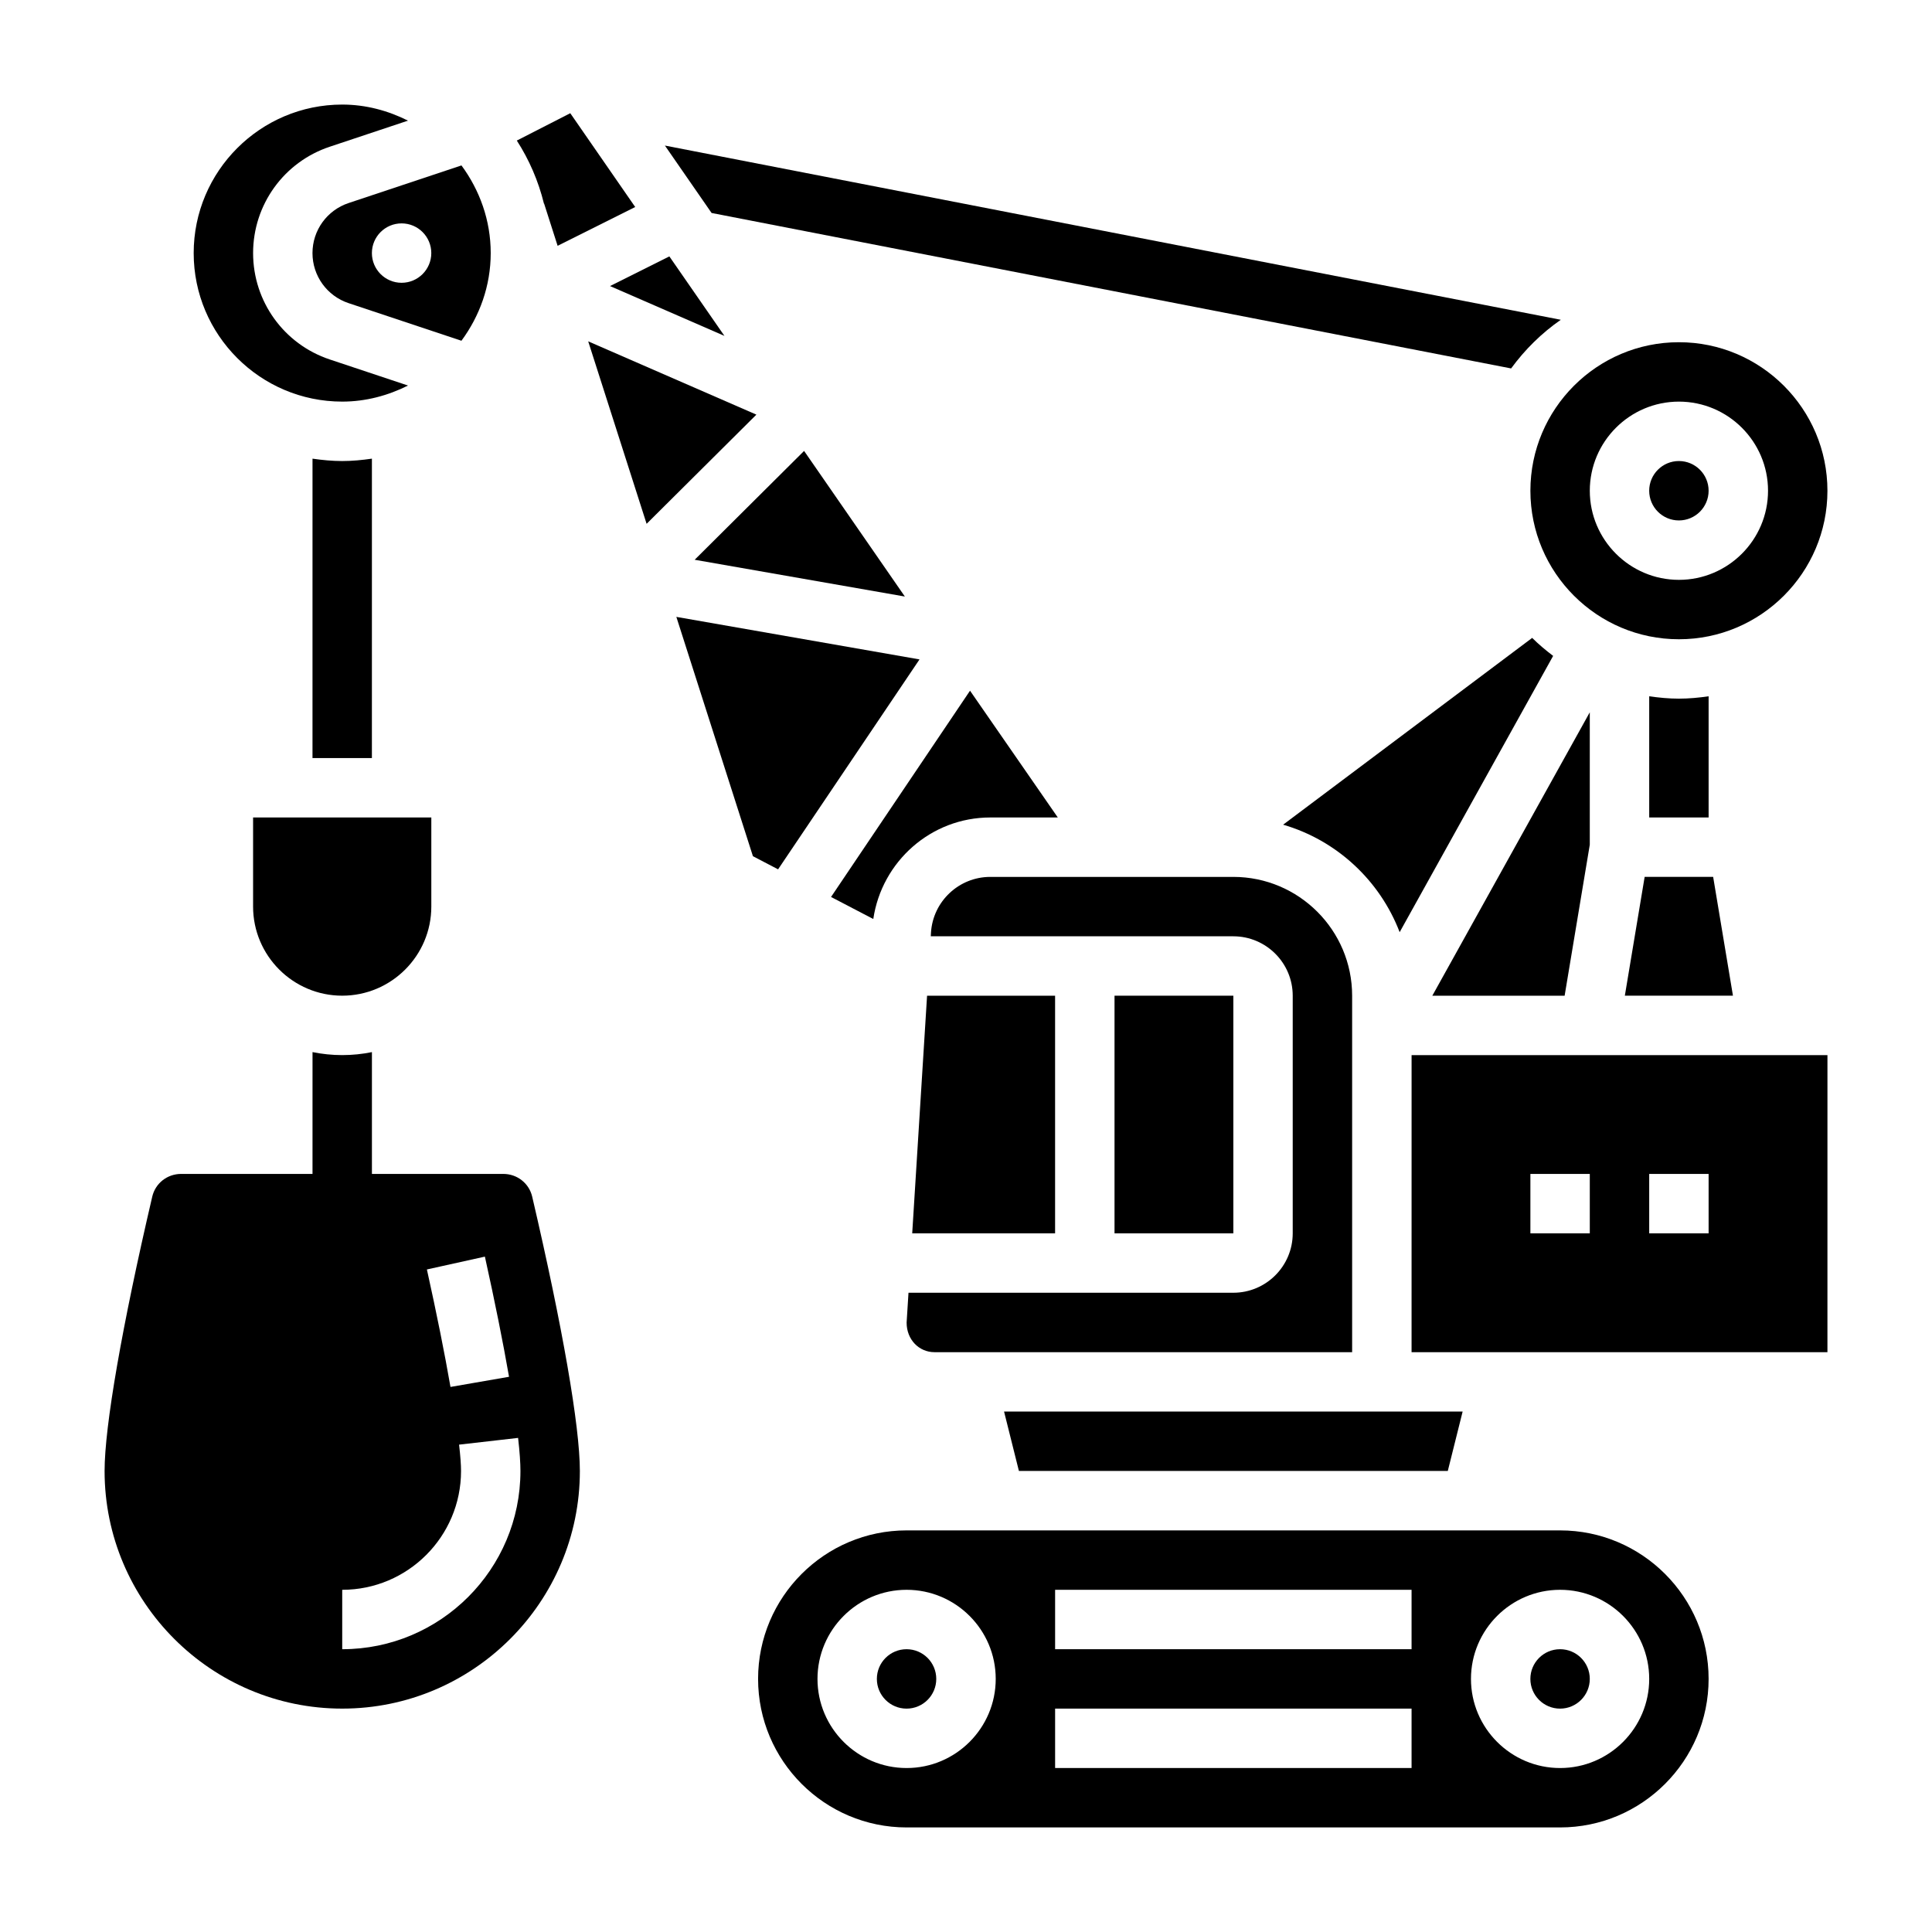
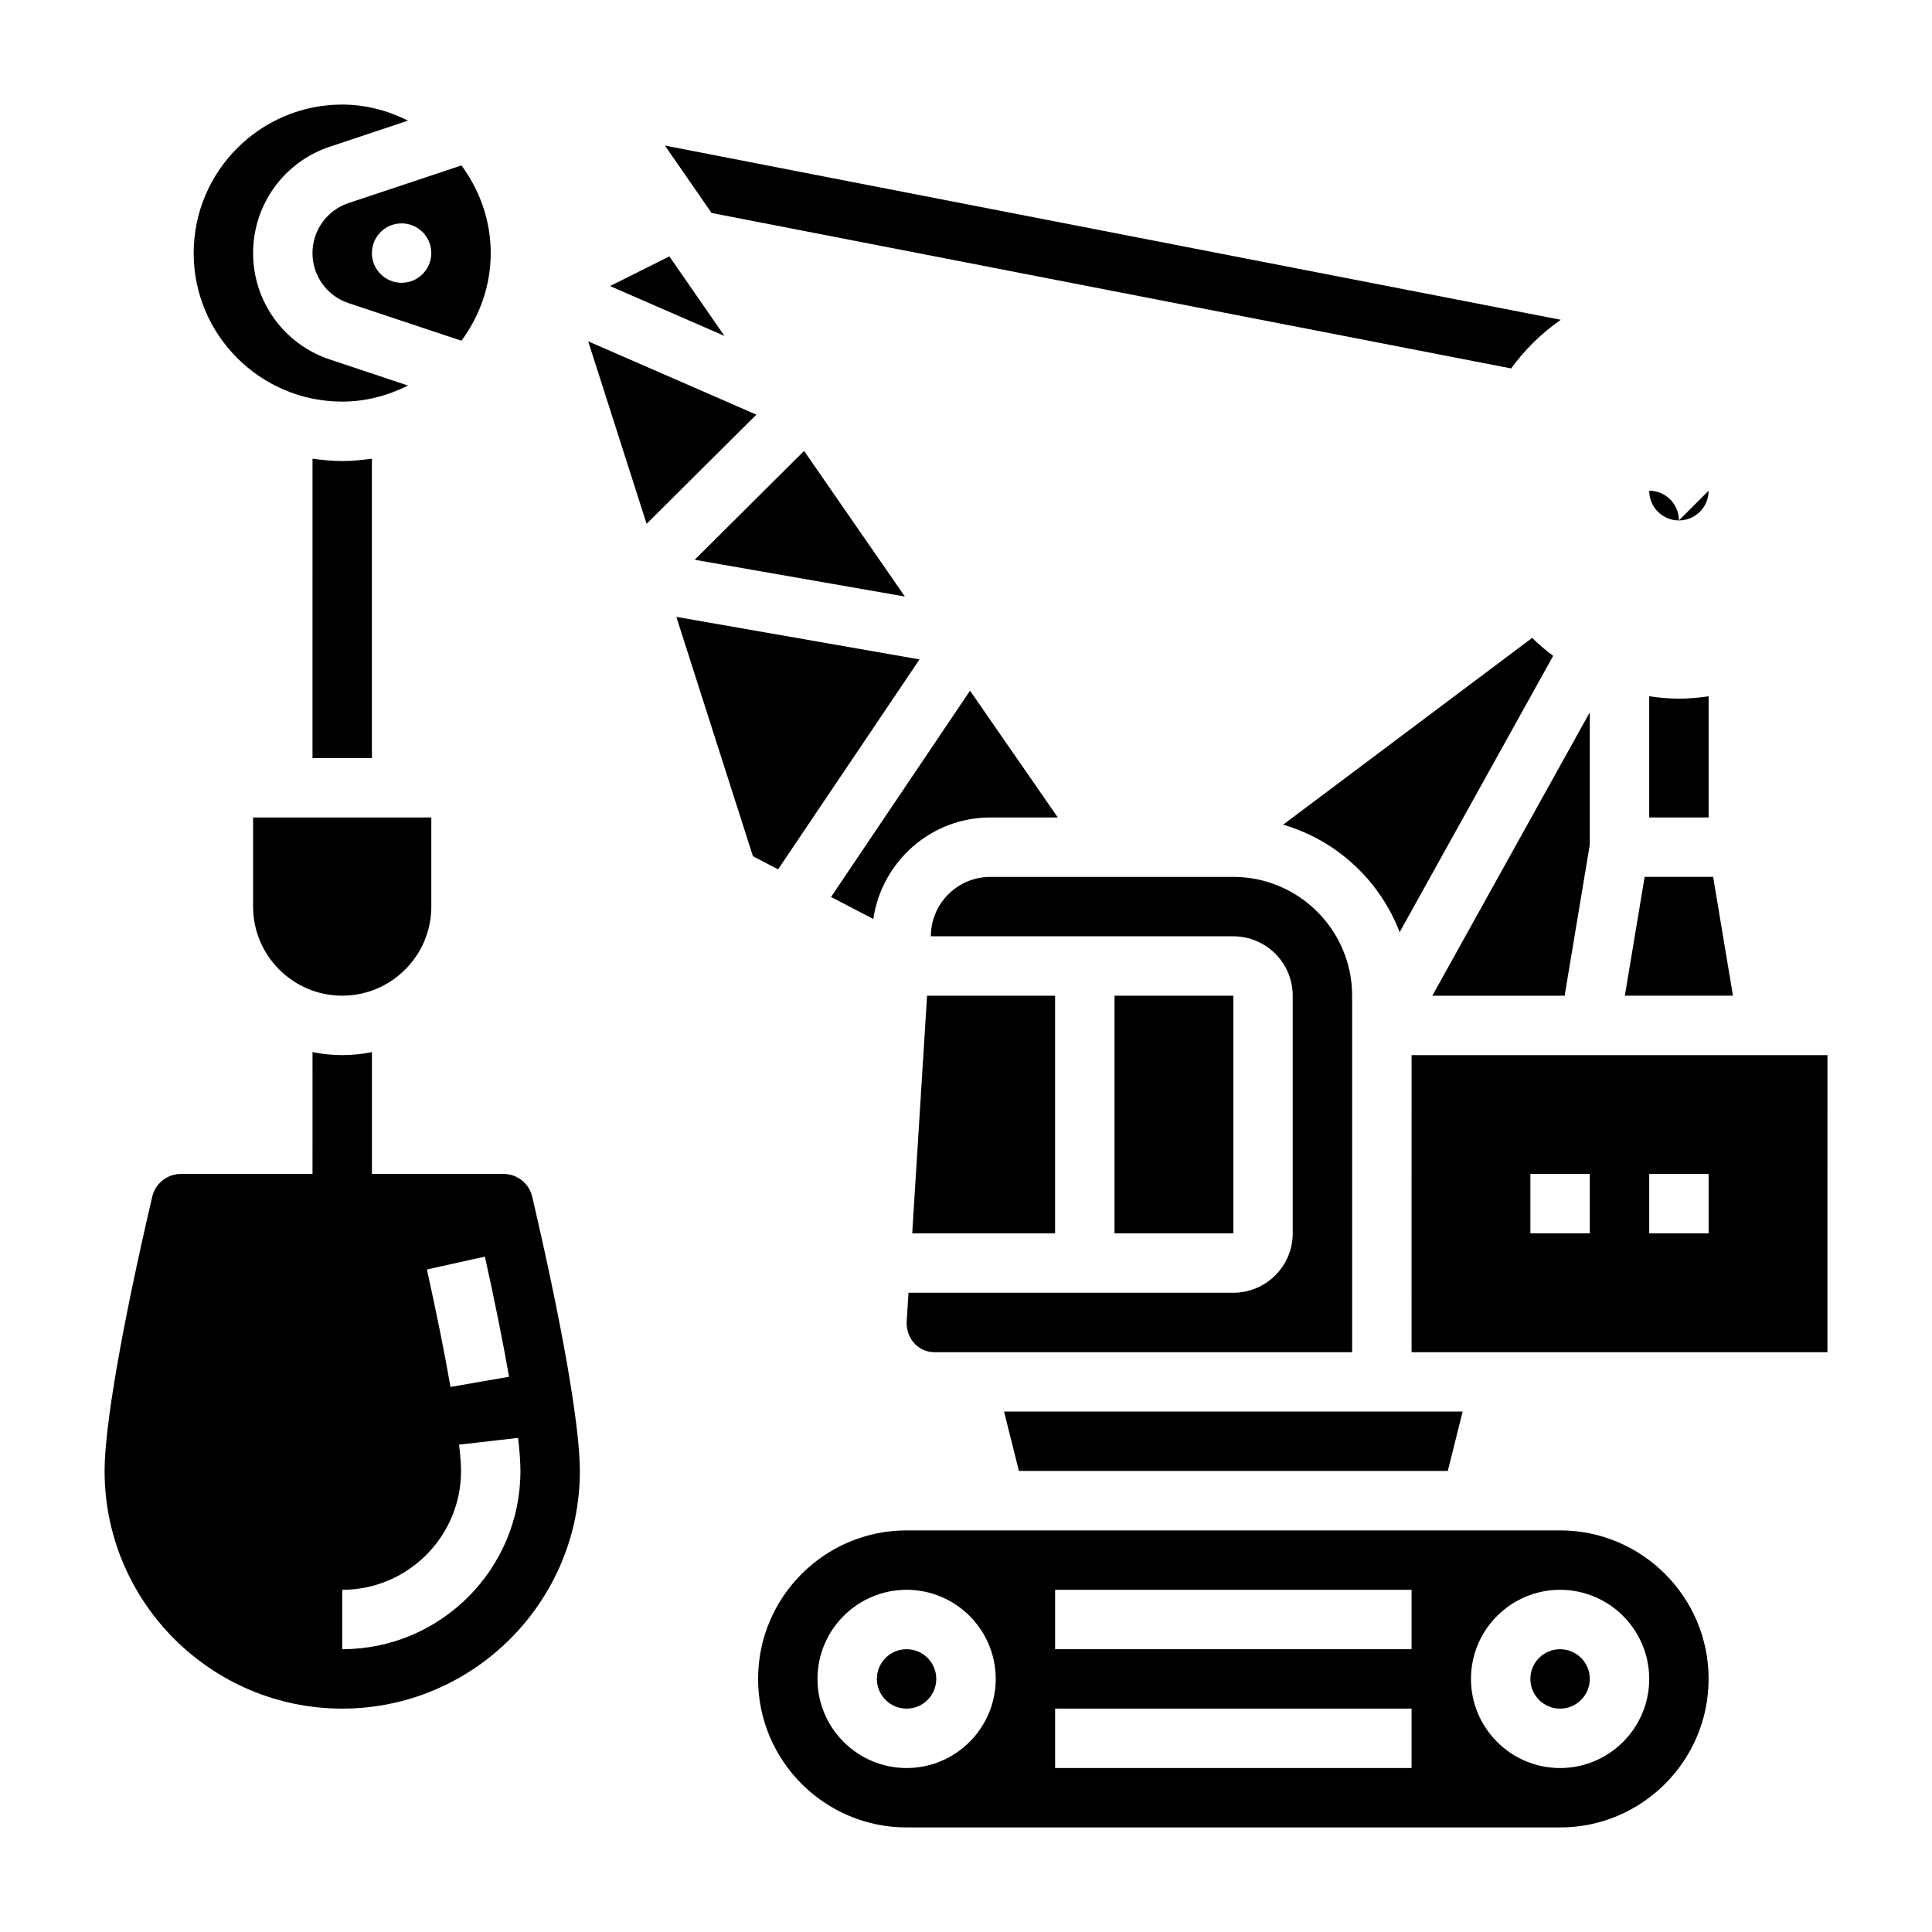
<svg xmlns="http://www.w3.org/2000/svg" fill="#000000" width="800px" height="800px" version="1.1" viewBox="144 144 512 512">
  <g>
    <path d="m305.66 219.81 30.324 13.207-14.598-21.07z" />
    <path d="m234.69 266.18c-2.676 0-5.289-0.262-7.871-0.629l-0.004 79.348h15.742l0.004-79.352c-2.582 0.371-5.195 0.633-7.871 0.633z" />
-     <path d="m288.2 197.97 3.574 11.172 20.562-10.281-17.207-24.859-14.168 7.25c3.273 5.07 5.715 10.707 7.195 16.727z" />
    <path d="m544.46 241.64c3.652-4.992 8.086-9.367 13.168-12.895l-237.42-46.168 12.367 17.863z" />
    <path d="m588.93 329.15c-2.676 0-5.289-0.262-7.871-0.629v32.117h15.742v-32.117c-2.578 0.371-5.191 0.629-7.871 0.629z" />
    <path d="m211.07 384.25c0 13.02 10.598 23.617 23.617 23.617s23.617-10.598 23.617-23.617v-23.617h-47.234z" />
    <path d="m226.81 211.07c0 6.023 3.84 11.352 9.547 13.258l29.93 9.973c4.812-6.527 7.758-14.516 7.758-23.23 0-8.715-2.945-16.703-7.754-23.23l-29.922 9.973c-5.715 1.906-9.559 7.234-9.559 13.258zm23.617-7.871c4.344 0 7.871 3.527 7.871 7.871s-3.527 7.871-7.871 7.871-7.871-3.527-7.871-7.871c0-4.348 3.527-7.871 7.871-7.871z" />
    <path d="m565.31 367.86v-35.094l-41.73 75.109h35.062z" />
    <path d="m424.33 360.64-23.262-33.598-36.832 54.664 11.195 5.84c2.262-15.262 15.316-26.906 31.004-26.906z" />
    <path d="m383.8 302.09-26.707-38.59-28.996 28.844z" />
    <path d="m423.61 470.85v-62.977h-33.926l-3.938 62.977z" />
    <path d="m527.68 533.82 3.934-15.746h-121.53l3.938 15.746z" />
    <path d="m391.64 502.34h110.69v-94.465c0-17.367-14.121-31.488-31.488-31.488h-64.41c-8.297 0-15.199 6.488-15.711 14.762l-0.055 0.98h80.176c8.684 0 15.742 7.062 15.742 15.742v62.977c0 8.684-7.062 15.742-15.742 15.742l-86.082 0.004-0.496 7.887c-0.016 4.543 3.301 7.859 7.375 7.859z" />
    <path d="m550.04 313.05-66 49.5c14.211 4.141 25.633 14.785 30.883 28.488l40.676-73.219c-1.945-1.477-3.828-3.043-5.559-4.769z" />
    <path d="m439.36 407.87h31.488v62.977h-31.488z" />
    <path d="m574.6 407.87h28.652l-5.25-31.488h-18.152z" />
-     <path d="m596.8 274.05c0 4.348-3.527 7.871-7.875 7.871-4.348 0-7.871-3.523-7.871-7.871s3.523-7.871 7.871-7.871c4.348 0 7.875 3.523 7.875 7.871" />
+     <path d="m596.8 274.05c0 4.348-3.527 7.871-7.875 7.871-4.348 0-7.871-3.523-7.871-7.871c4.348 0 7.875 3.523 7.875 7.871" />
    <path d="m518.08 502.34h110.21l0.004-78.723h-110.21zm62.977-47.234h15.742v15.742h-15.742zm-31.488 0h15.742v15.742h-15.742z" />
    <path d="m557.44 549.57h-173.18c-21.703 0-39.359 17.656-39.359 39.359s17.656 39.359 39.359 39.359h173.18c21.703 0 39.359-17.656 39.359-39.359 0.004-21.703-17.656-39.359-39.359-39.359zm-173.18 62.977c-13.02 0-23.617-10.598-23.617-23.617s10.598-23.617 23.617-23.617c13.02 0 23.617 10.598 23.617 23.617 0 13.023-10.598 23.617-23.617 23.617zm133.82 0h-94.465v-15.742h94.465zm0-31.488h-94.465v-15.742h94.465zm39.359 31.488c-13.02 0-23.617-10.598-23.617-23.617s10.598-23.617 23.617-23.617 23.617 10.598 23.617 23.617c0 13.023-10.594 23.617-23.617 23.617z" />
    <path d="m234.69 250.43c6.289 0 12.156-1.621 17.438-4.258l-20.734-6.91c-12.148-4.047-20.32-15.375-20.32-28.191 0-12.816 8.172-24.145 20.324-28.191l20.727-6.91c-5.281-2.637-11.145-4.258-17.434-4.258-21.703 0-39.363 17.656-39.363 39.359 0 21.703 17.66 39.359 39.363 39.359z" />
    <path d="m565.31 588.93c0 4.348-3.527 7.875-7.875 7.875s-7.871-3.527-7.871-7.875c0-4.348 3.523-7.871 7.871-7.871s7.875 3.523 7.875 7.871" />
    <path d="m392.12 588.93c0 4.348-3.523 7.875-7.871 7.875s-7.871-3.527-7.871-7.875c0-4.348 3.523-7.871 7.871-7.871s7.871 3.523 7.871 7.871" />
-     <path d="m588.93 313.41c21.703 0 39.359-17.656 39.359-39.359s-17.656-39.359-39.359-39.359-39.359 17.656-39.359 39.359 17.656 39.359 39.359 39.359zm0-62.977c13.02 0 23.617 10.598 23.617 23.617s-10.598 23.617-23.617 23.617-23.617-10.598-23.617-23.617c0.004-13.02 10.598-23.617 23.617-23.617z" />
    <path d="m387.68 318.75-64.441-11.27 20.293 63.422 6.668 3.481z" />
    <path d="m299.88 234.46 15.477 48.359 29.094-28.938z" />
    <path d="m277.38 455.1h-34.816v-32.281c-2.543 0.52-5.18 0.793-7.871 0.793s-5.328-0.277-7.871-0.797l-0.004 32.285h-34.816c-3.676 0-6.824 2.473-7.652 6.016-8.027 34.383-12.633 60.883-12.633 72.707 0 34.723 28.254 62.977 62.977 62.977s62.977-28.254 62.977-62.977c0-11.824-4.606-38.32-12.633-72.699-0.832-3.551-3.981-6.023-7.656-6.023zm-4.879 21.918c2.66 11.996 4.809 22.711 6.398 31.844l-15.516 2.691c-1.543-8.895-3.644-19.363-6.25-31.133zm-37.809 104.04v-15.742c17.367 0 31.488-14.121 31.488-31.488 0-1.613-0.164-3.938-0.52-6.984l15.641-1.785c0.441 3.832 0.621 6.738 0.621 8.77 0 26.047-21.184 47.23-47.23 47.23z" />
  </g>
</svg>